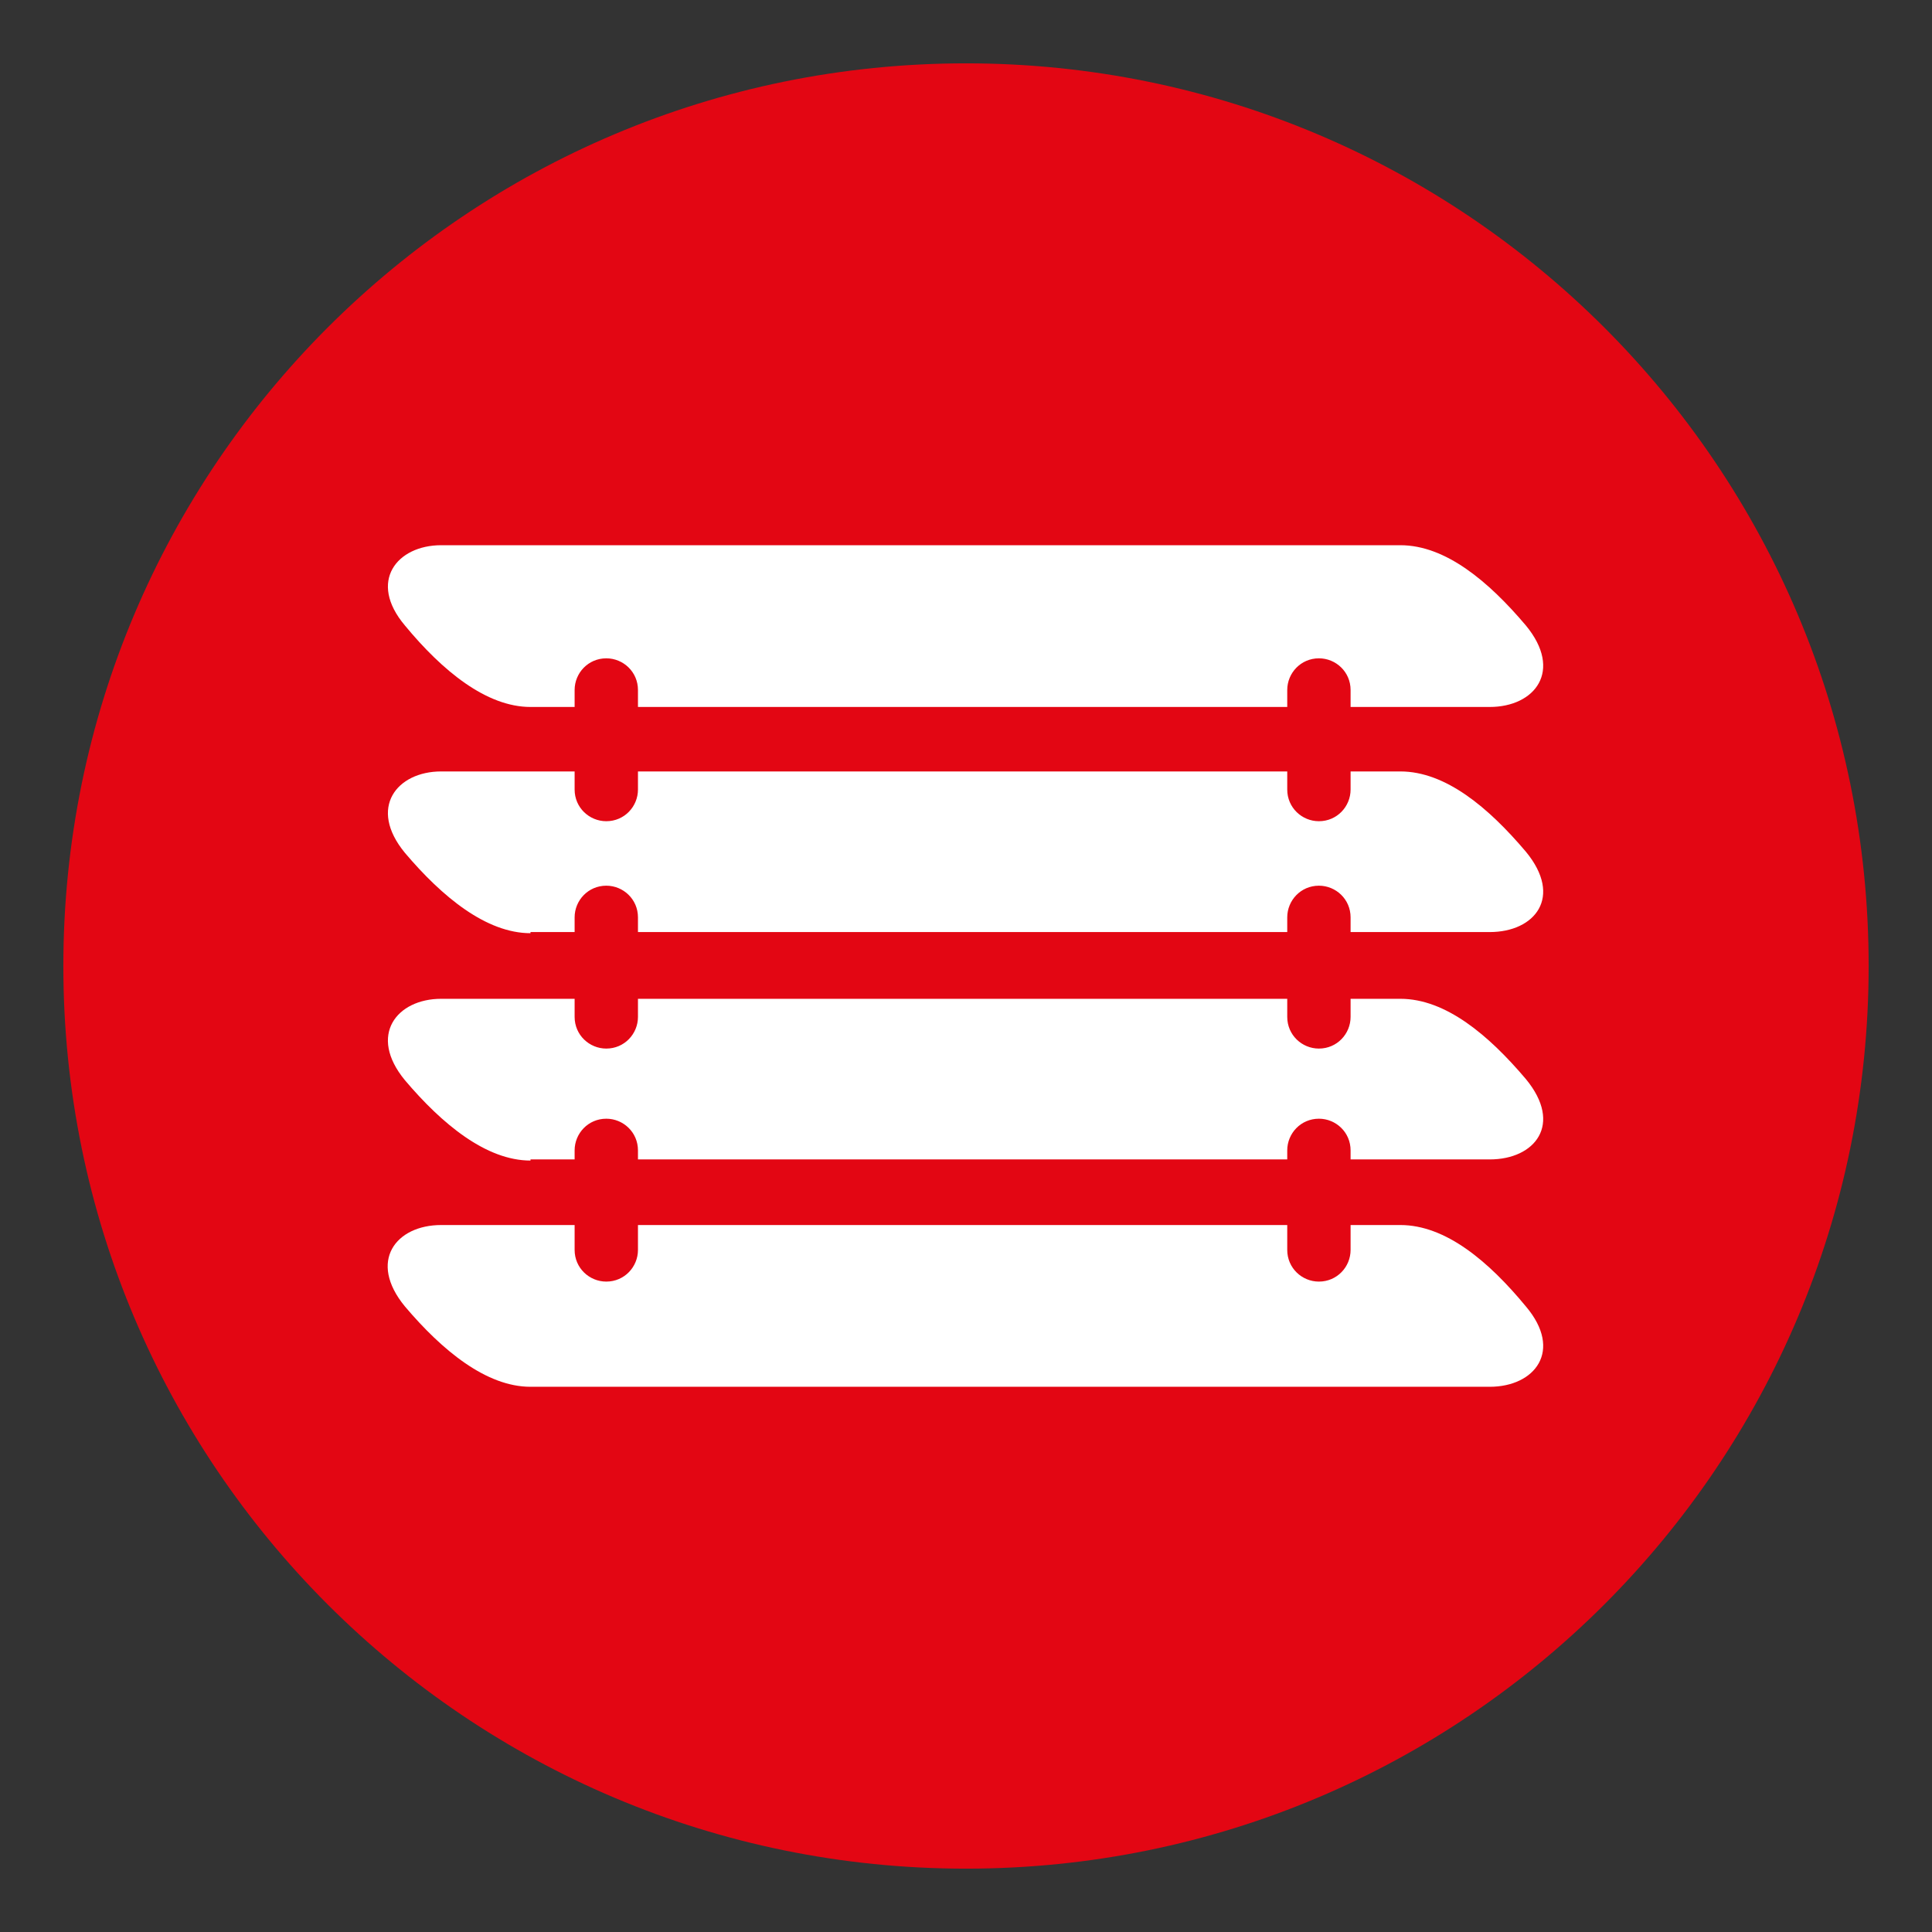
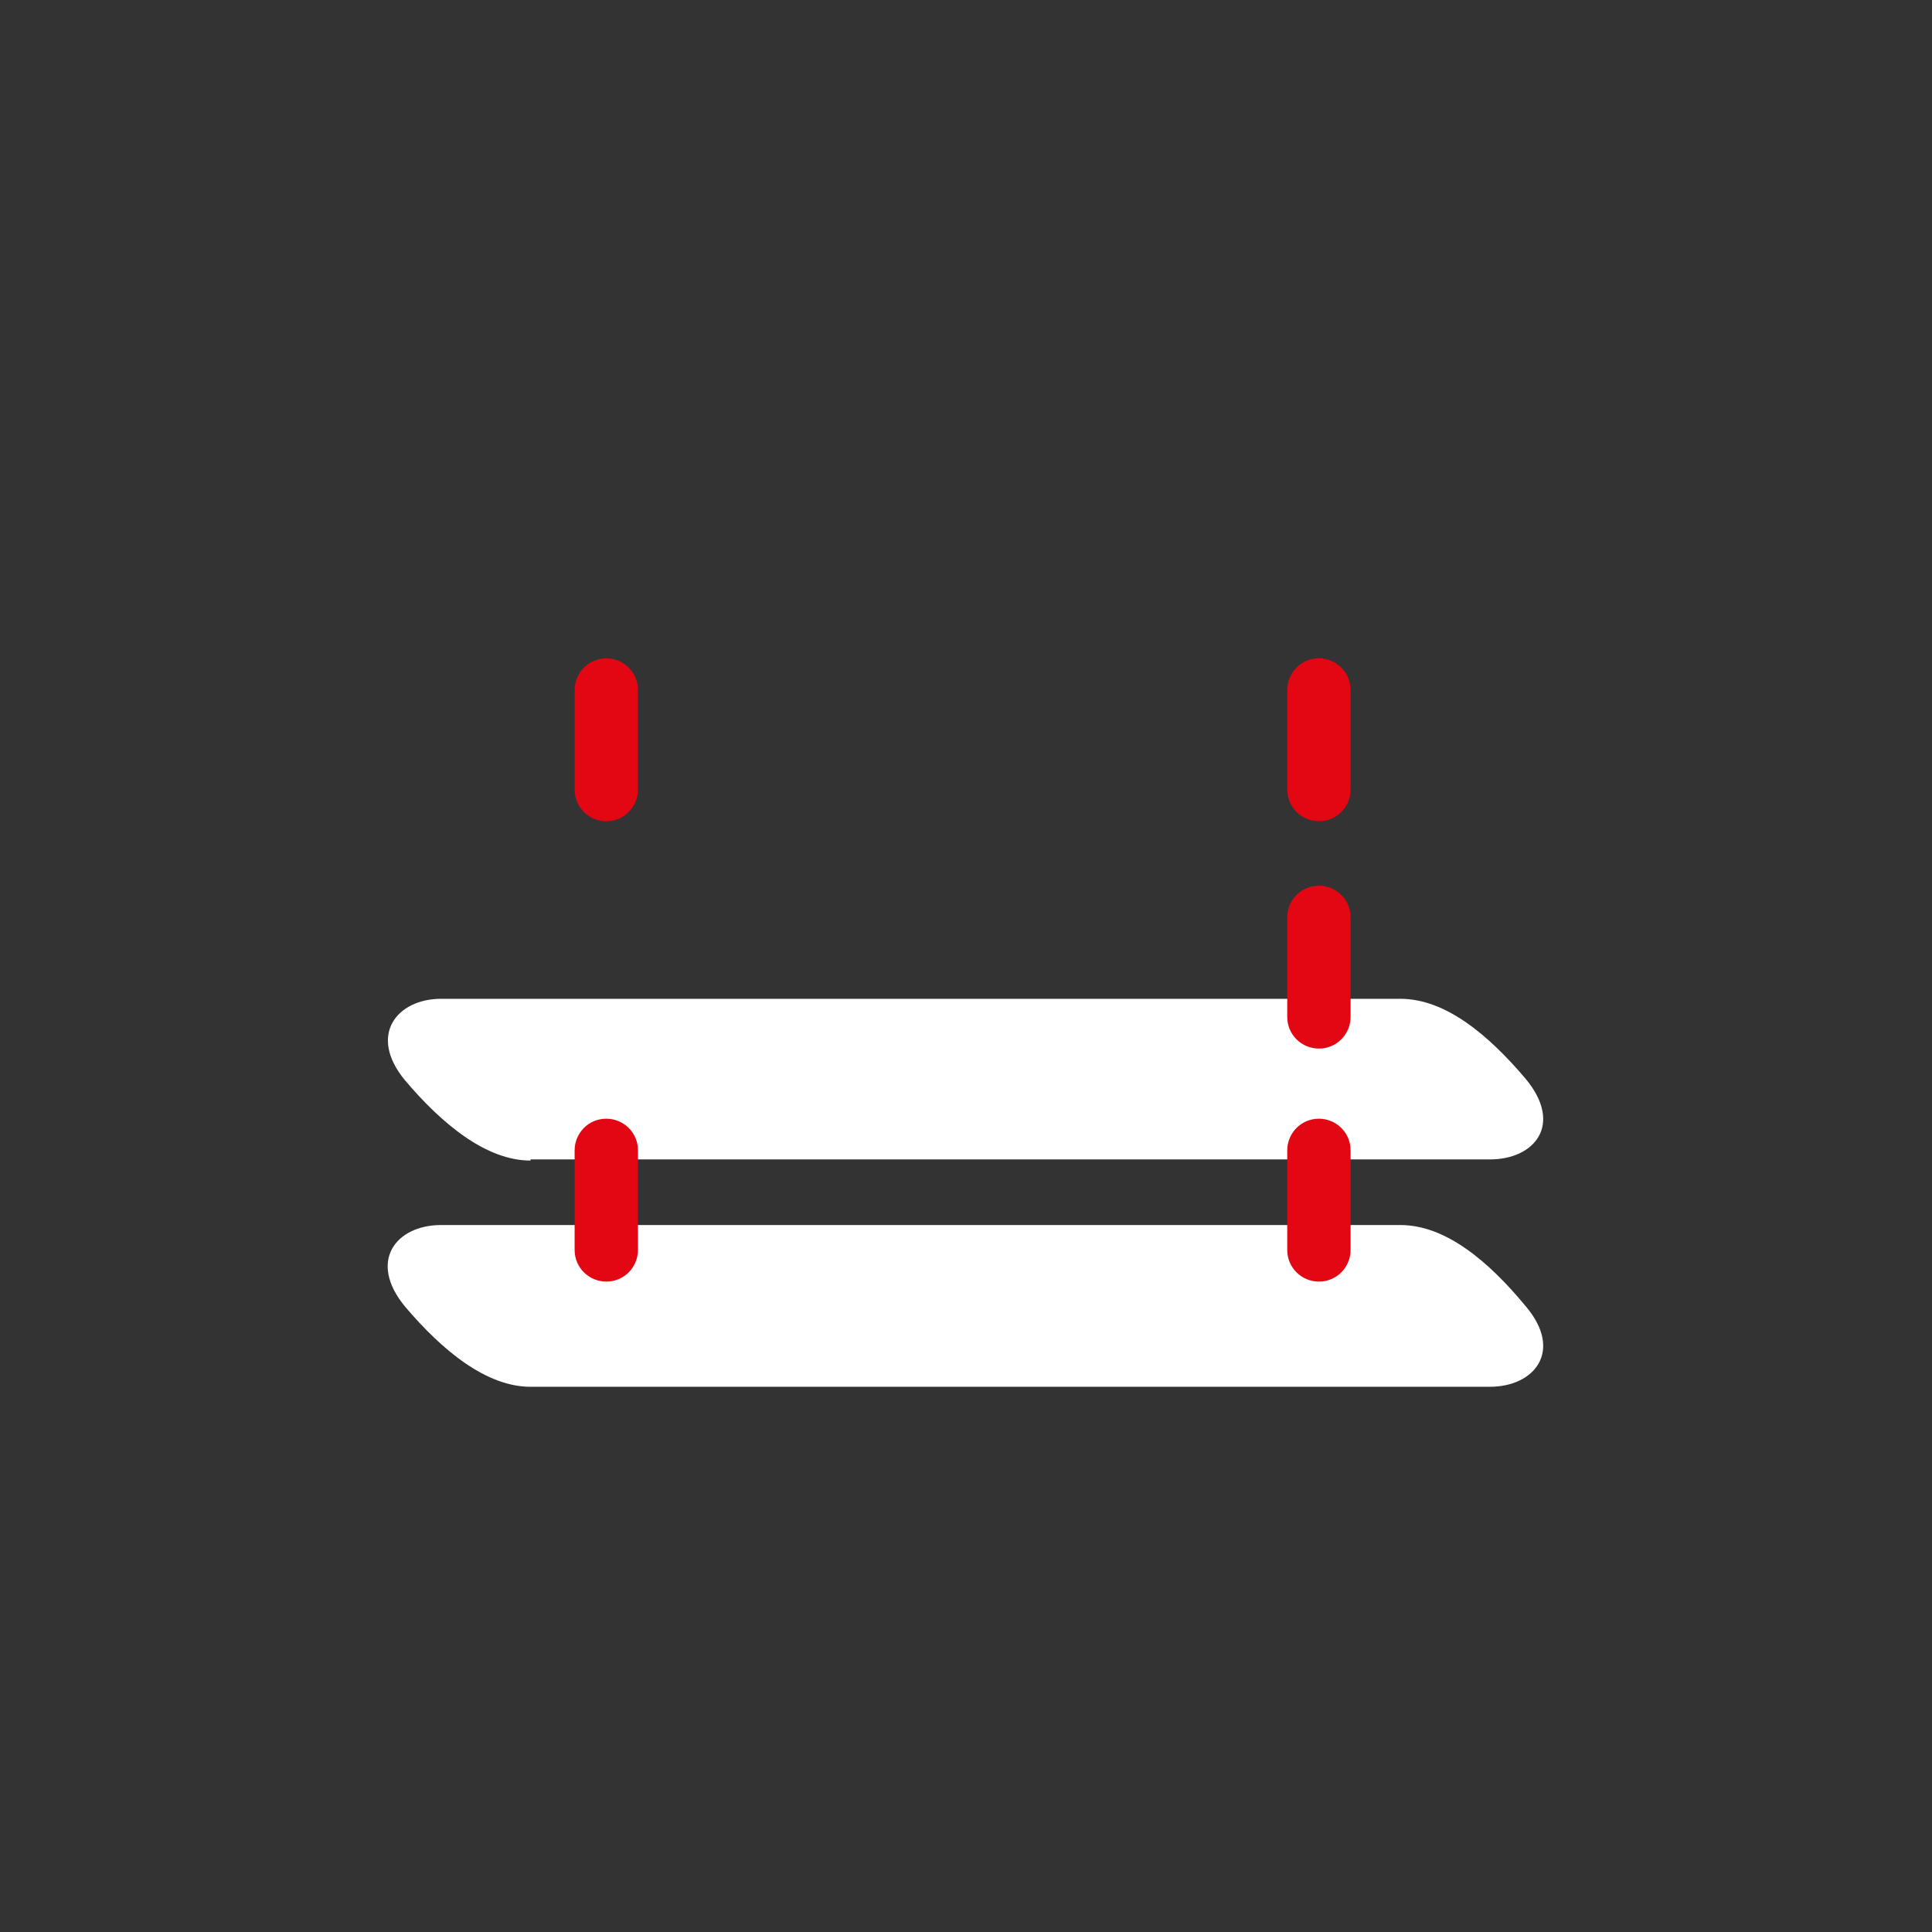
<svg xmlns="http://www.w3.org/2000/svg" xmlns:xlink="http://www.w3.org/1999/xlink" id="Ebene_1" x="0px" y="0px" viewBox="0 0 17.08 17.08" style="enable-background:new 0 0 17.08 17.08;" xml:space="preserve">
  <rect x="0" y="0" width="17.08" height="17.08" fill="#333333" stroke="none" />
  <style type="text/css">	.st0{clip-path:url(#SVGID_2_);fill:#E30613;}	.st1{fill:#FFFFFF;}	.st2{fill:#E30613;}</style>
  <g>
    <defs>
      <rect id="SVGID_1_" x="0.56" y="0.56" width="15.96" height="15.96" />
    </defs>
    <clipPath id="SVGID_2_">
      <use xlink:href="#SVGID_1_" style="overflow:visible;" />
    </clipPath>
-     <path class="st0" d="M0.56,8.54c0,4.41,3.57,7.98,7.98,7.98c4.41,0,7.98-3.57,7.98-7.98c0-4.41-3.57-7.98-7.98-7.98  C4.13,0.56,0.56,4.13,0.56,8.54" />
  </g>
  <g>
-     <path class="st1" d="M4.69,6.25c-0.39,0-0.78-0.32-1.11-0.72C3.25,5.14,3.51,4.82,3.9,4.82h8.48c0.4,0,0.78,0.32,1.11,0.71  c0.33,0.4,0.08,0.72-0.32,0.72H4.69z" />
-     <path class="st1" d="M4.69,8.25c-0.39,0-0.78-0.32-1.11-0.71C3.25,7.14,3.51,6.82,3.9,6.82h8.48c0.4,0,0.78,0.32,1.11,0.71  c0.33,0.4,0.08,0.71-0.32,0.71H4.69z" />
    <path class="st1" d="M4.69,10.26c-0.39,0-0.78-0.32-1.11-0.71C3.25,9.15,3.51,8.83,3.9,8.83h8.48c0.4,0,0.78,0.32,1.11,0.71  c0.33,0.4,0.08,0.71-0.32,0.71H4.69z" />
    <path class="st1" d="M4.69,12.26c-0.39,0-0.78-0.32-1.11-0.71c-0.33-0.4-0.08-0.72,0.32-0.72h8.48c0.4,0,0.78,0.32,1.11,0.72  c0.33,0.39,0.08,0.71-0.32,0.71H4.69z" />
    <path class="st2" d="M5.64,6.98c0,0.15-0.12,0.28-0.28,0.28c-0.15,0-0.28-0.12-0.28-0.28V6.1c0-0.15,0.12-0.28,0.28-0.28  c0.15,0,0.28,0.12,0.28,0.28V6.98z" />
-     <path class="st2" d="M5.64,8.99c0,0.15-0.12,0.28-0.28,0.28c-0.15,0-0.28-0.12-0.28-0.28V8.11c0-0.15,0.12-0.28,0.28-0.28  c0.15,0,0.28,0.12,0.28,0.28V8.99z" />
    <path class="st2" d="M5.64,11.05c0,0.15-0.12,0.28-0.28,0.28c-0.15,0-0.28-0.12-0.28-0.28v-0.88c0-0.15,0.12-0.28,0.28-0.28  c0.15,0,0.28,0.12,0.28,0.28V11.05z" />
    <path class="st2" d="M11.94,6.98c0,0.15-0.12,0.28-0.28,0.28c-0.15,0-0.28-0.12-0.28-0.28V6.1c0-0.15,0.12-0.28,0.28-0.28  c0.15,0,0.28,0.12,0.28,0.28V6.98z" />
    <path class="st2" d="M11.94,8.99c0,0.15-0.12,0.28-0.28,0.28c-0.15,0-0.28-0.12-0.28-0.28V8.11c0-0.15,0.12-0.28,0.28-0.28  c0.15,0,0.28,0.12,0.28,0.28V8.99z" />
    <path class="st2" d="M11.94,11.05c0,0.15-0.12,0.28-0.28,0.28c-0.15,0-0.28-0.12-0.28-0.28v-0.88c0-0.15,0.12-0.28,0.28-0.28  c0.15,0,0.28,0.12,0.28,0.28V11.05z" />
  </g>
</svg>